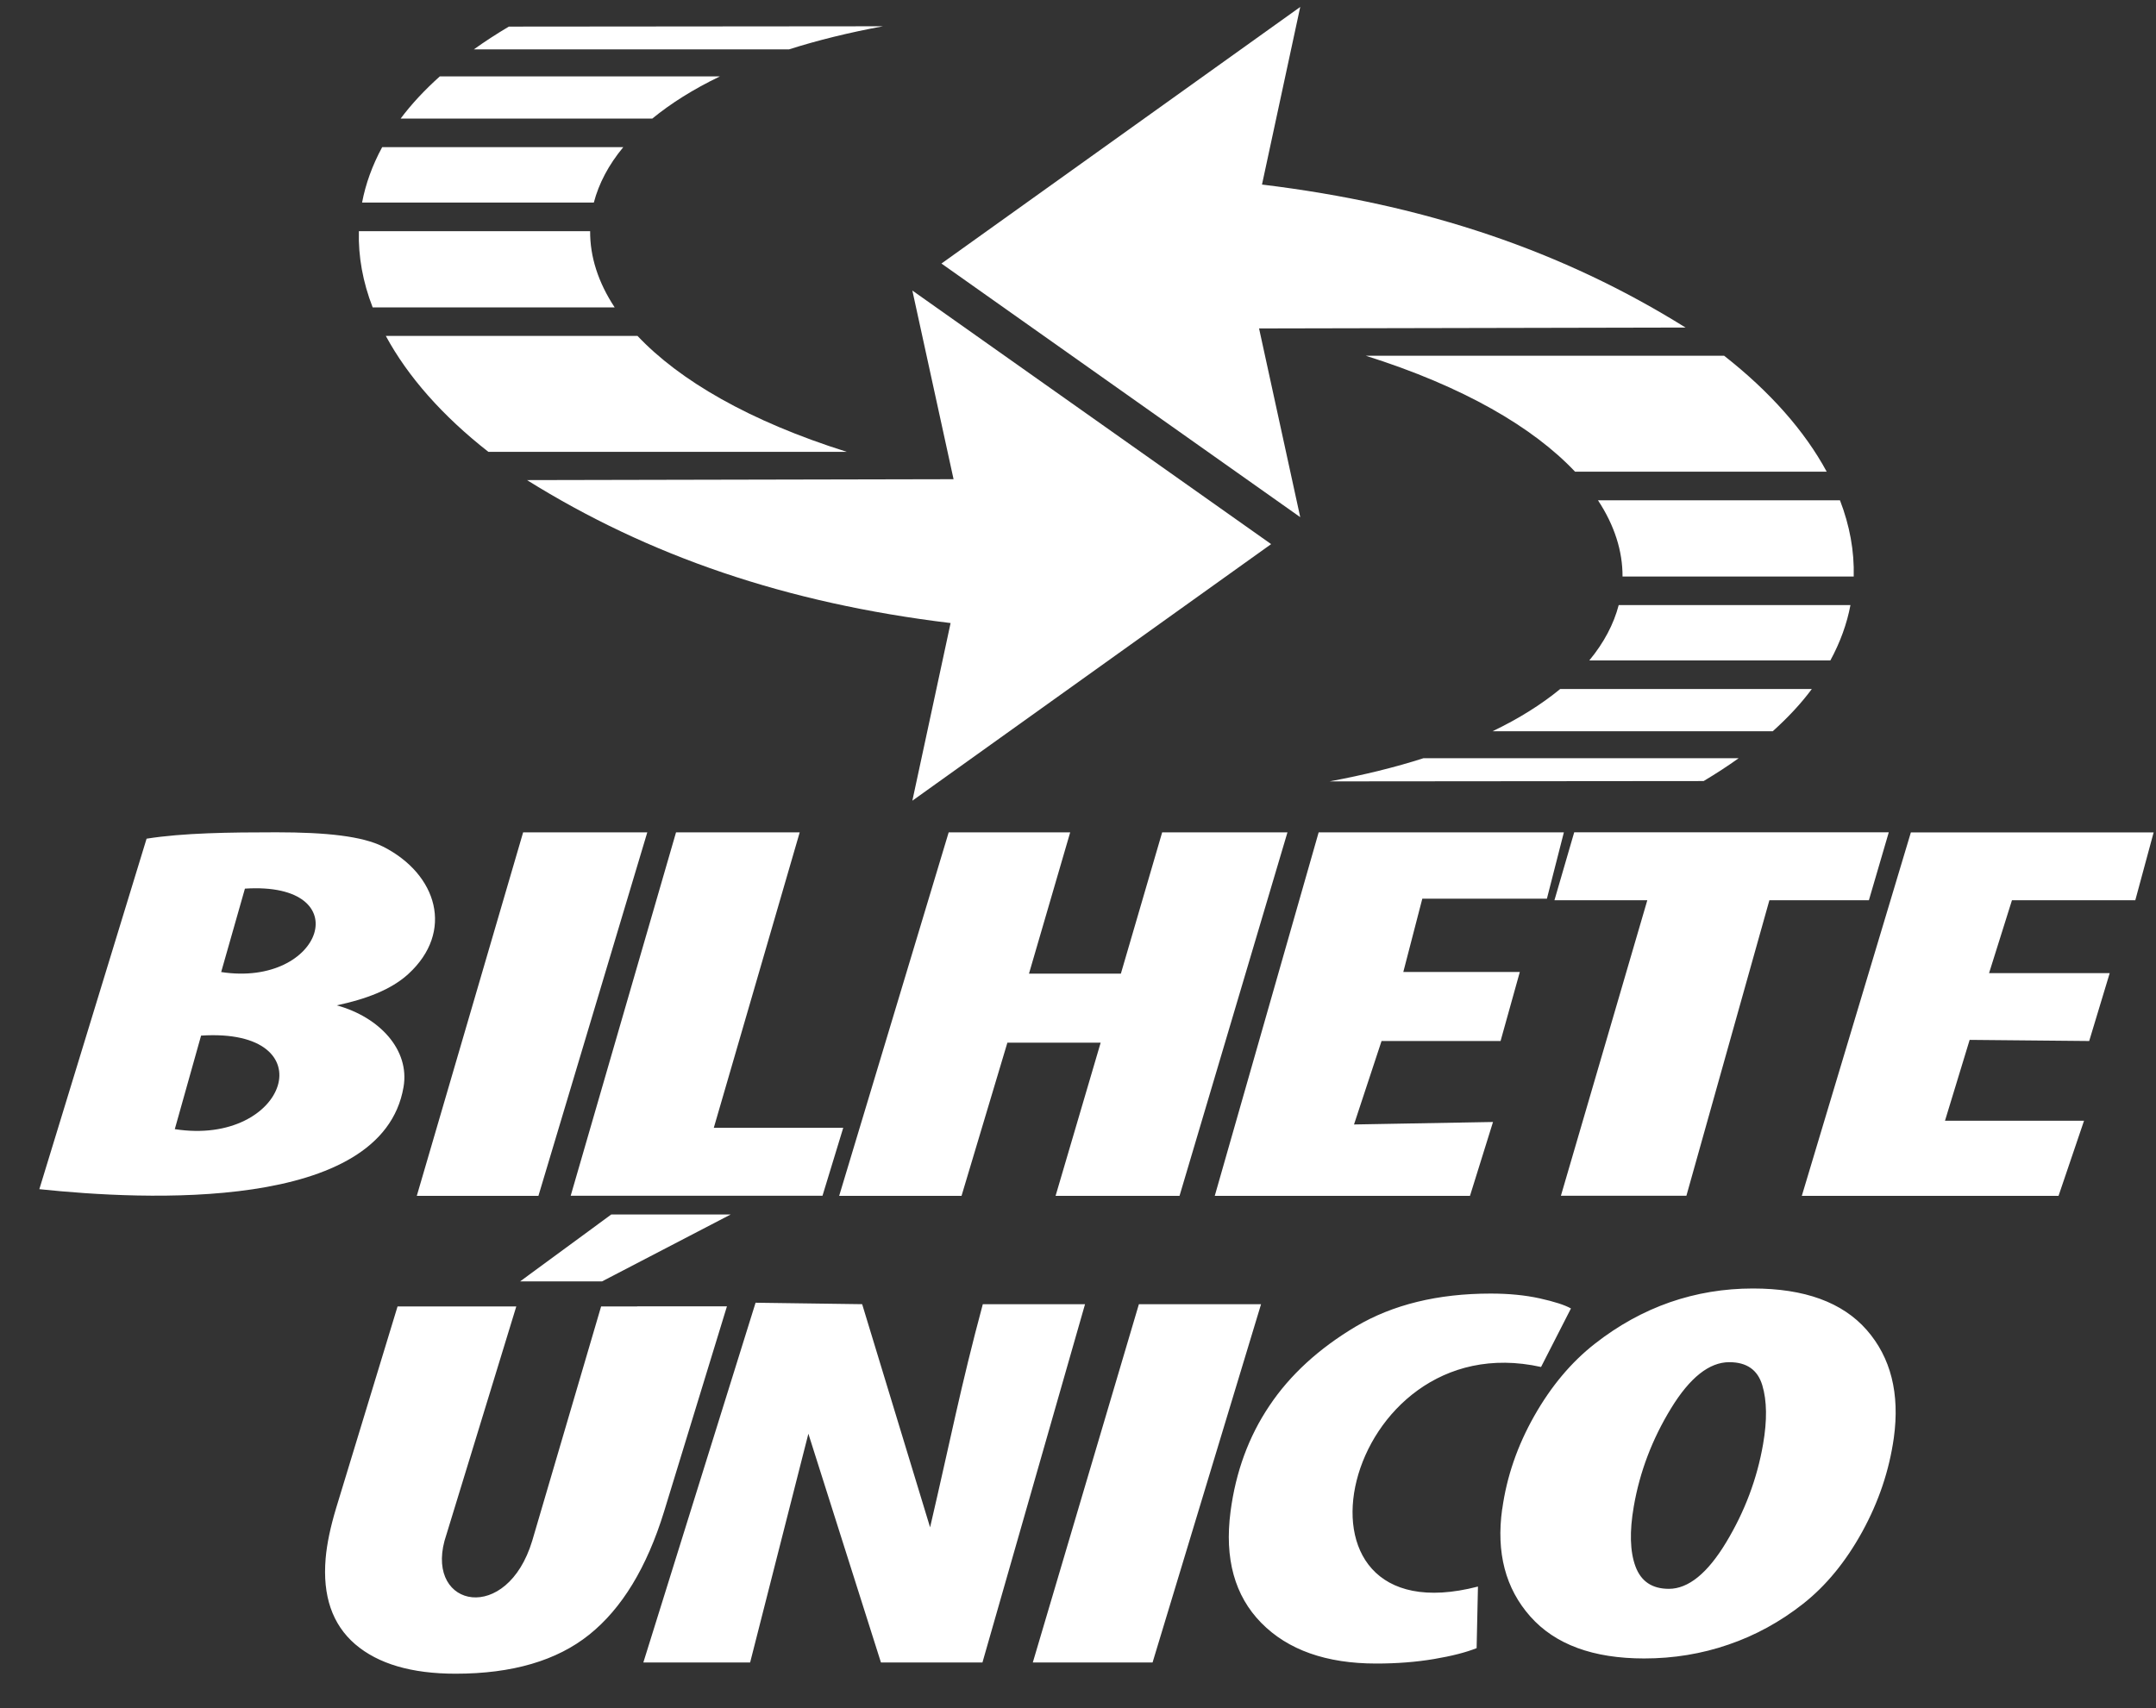
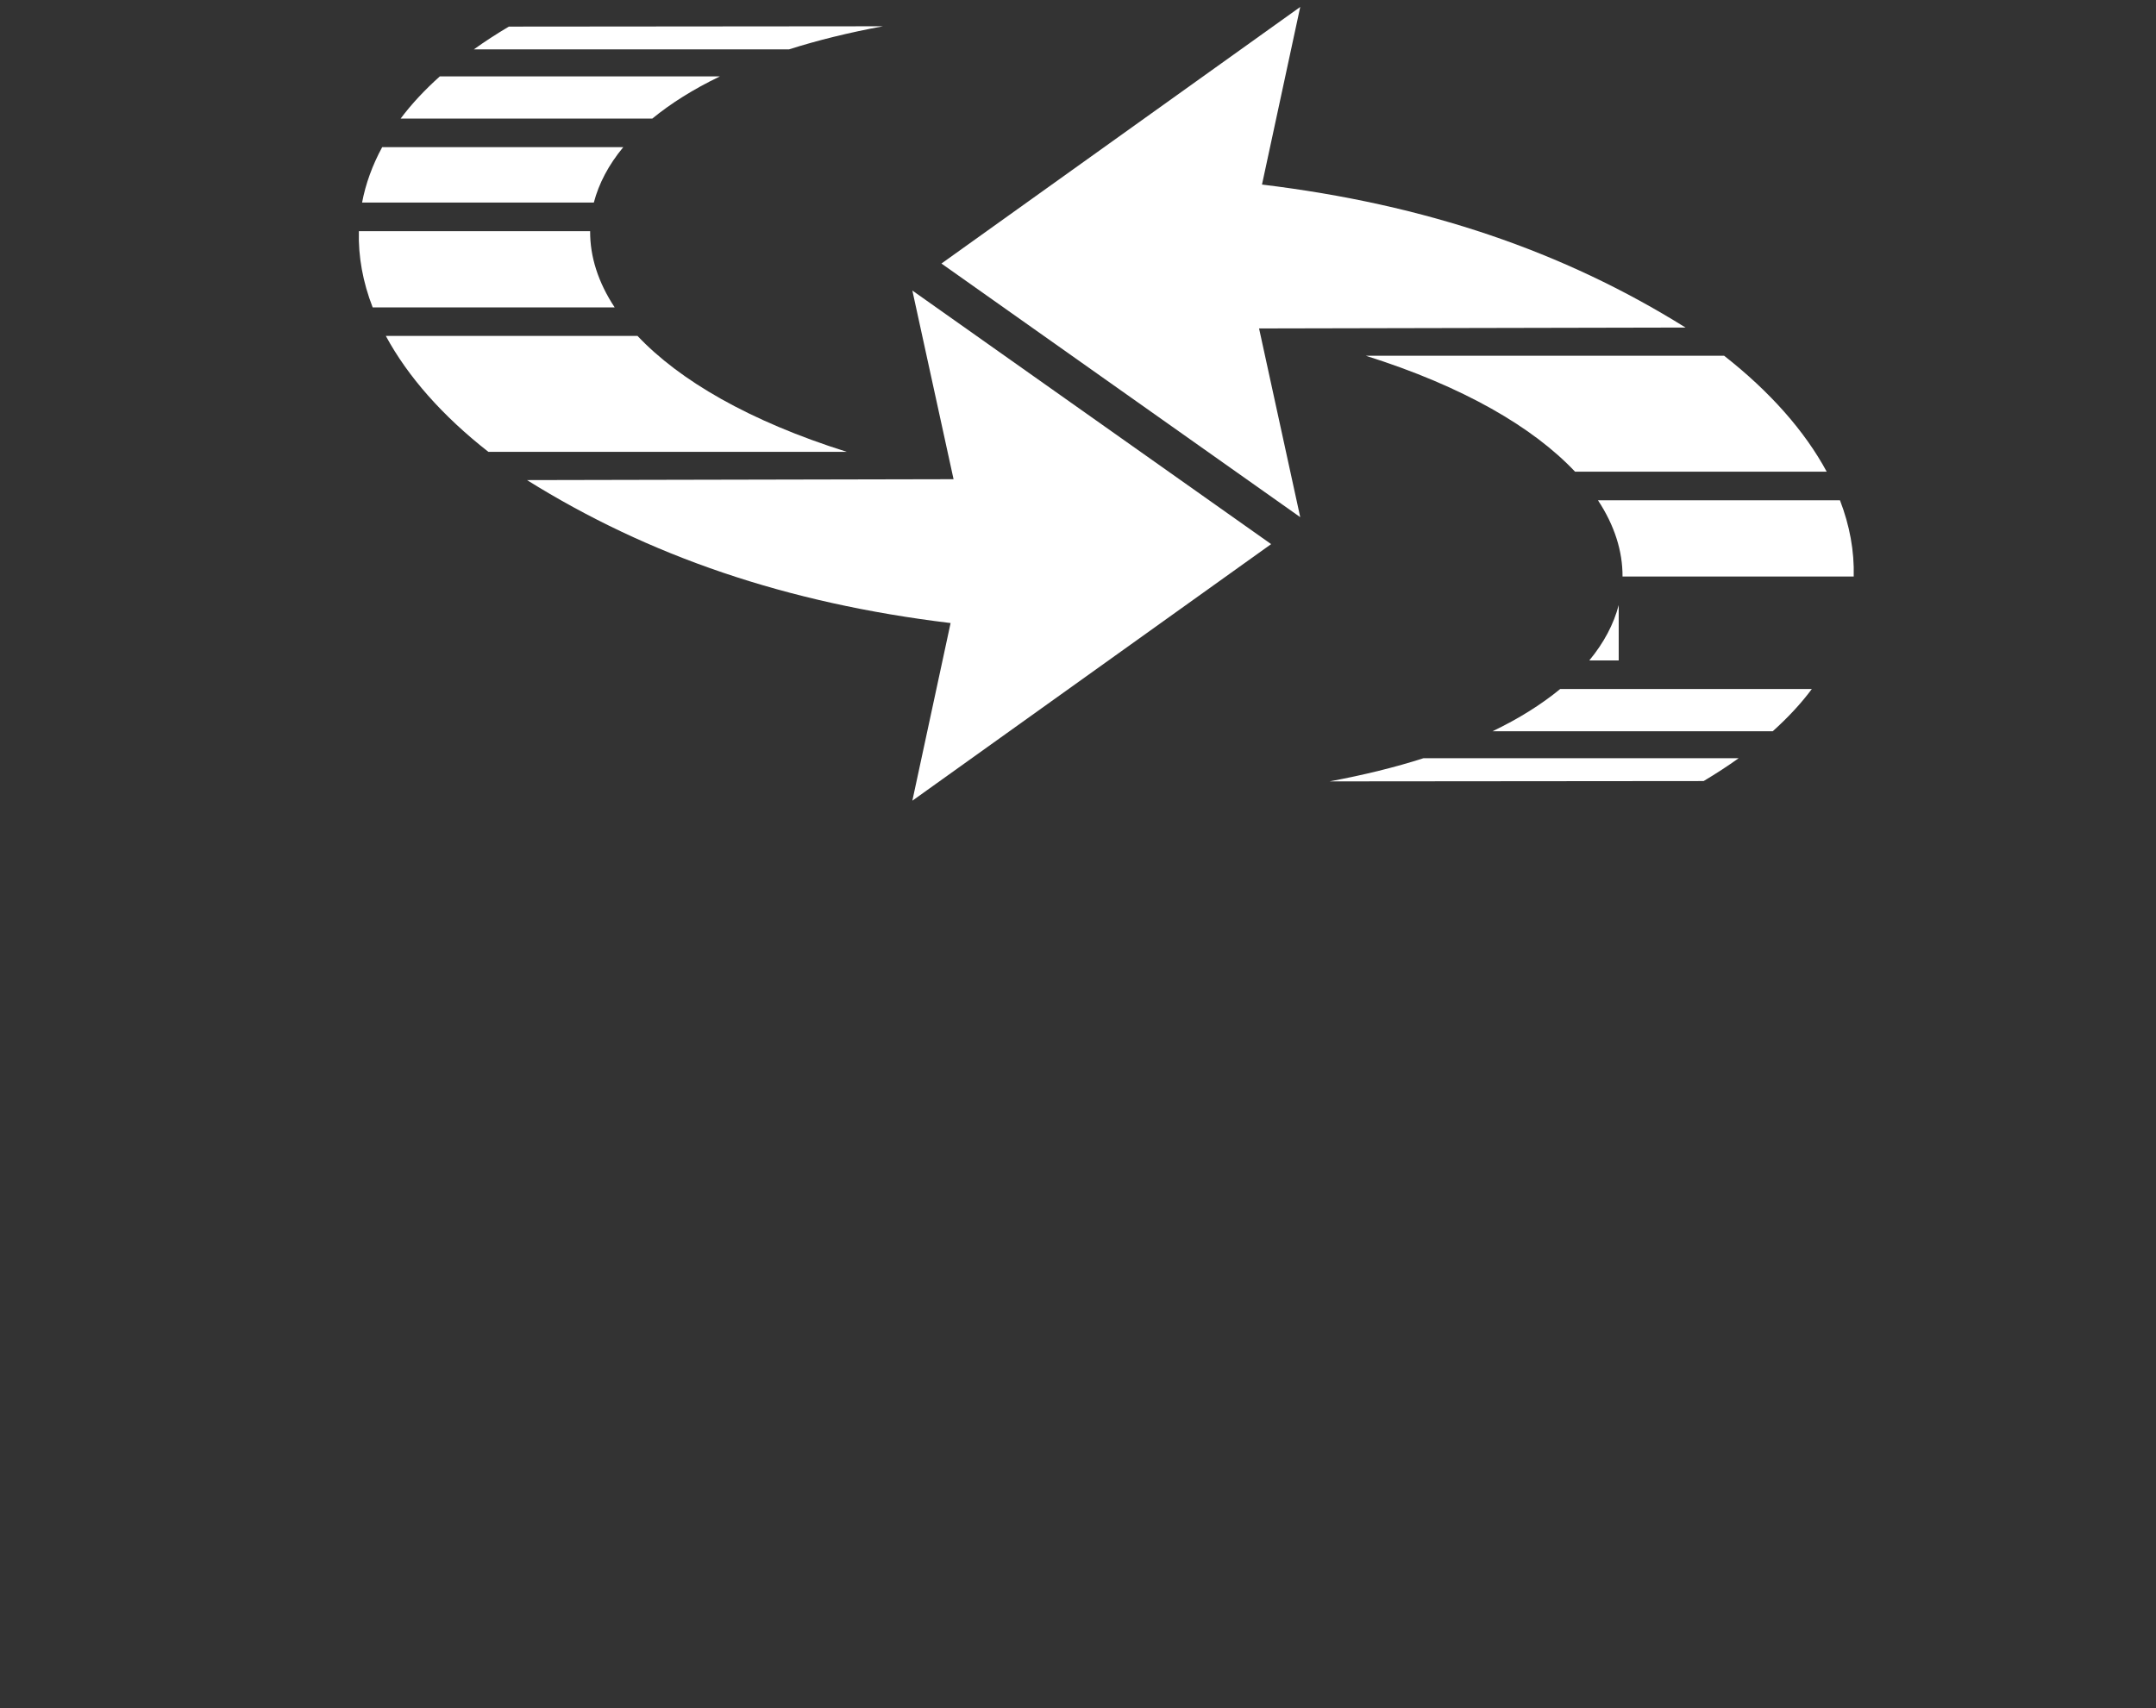
<svg xmlns="http://www.w3.org/2000/svg" width="53" height="42" viewBox="0 0 53 42" fill="none">
  <rect x="0" y="0" width="53" height="42" fill="#333333" stroke="none" />
-   <path fill-rule="evenodd" clip-rule="evenodd" d="M51.359 25.597L48.419 25.569L47.813 27.557H51.231L50.604 29.405H44.293L46.974 20.468H52.942L52.491 22.136H49.459L48.896 23.928H51.862L51.357 25.599L51.359 25.597ZM36.929 37.106C37.038 36.312 37.301 35.549 37.715 34.818C38.129 34.086 38.626 33.494 39.205 33.041C39.784 32.587 40.4 32.248 41.049 32.021C41.701 31.795 42.382 31.682 43.093 31.682C44.358 31.682 45.29 32.021 45.887 32.7C46.483 33.381 46.705 34.266 46.555 35.355C46.442 36.157 46.184 36.925 45.779 37.663C45.374 38.399 44.889 38.99 44.326 39.434C43.762 39.878 43.15 40.213 42.491 40.438C41.83 40.666 41.139 40.779 40.417 40.779C39.162 40.779 38.228 40.434 37.619 39.747C37.008 39.058 36.778 38.178 36.927 37.106M43.341 35.51C43.443 34.923 43.436 34.442 43.322 34.062C43.208 33.682 42.939 33.494 42.51 33.494C42.019 33.494 41.541 33.872 41.078 34.63C40.614 35.388 40.31 36.191 40.163 37.038C40.055 37.658 40.069 38.151 40.205 38.518C40.342 38.885 40.614 39.067 41.025 39.067C41.503 39.067 41.974 38.686 42.433 37.925C42.892 37.164 43.194 36.359 43.341 35.51ZM17.963 29.862L14.799 31.508H12.785L15.027 29.862H17.965H17.963ZM15.662 32.121H17.87L16.323 37.172C15.9 38.543 15.288 39.549 14.487 40.192C13.688 40.834 12.591 41.154 11.201 41.154C10.116 41.154 9.295 40.912 8.731 40.429C8.169 39.944 7.927 39.241 8.005 38.32C8.036 37.958 8.123 37.547 8.263 37.081L9.773 32.123H12.692L10.927 37.887C10.484 39.541 12.464 39.932 13.083 37.887L14.777 32.123H15.665L15.662 32.121ZM15.817 40.878H18.44L19.872 35.253L21.656 40.878H24.151L26.673 32.068H24.16C23.616 34.092 23.37 35.382 22.864 37.555L21.194 32.068L18.574 32.032L15.815 40.878H15.817ZM31 32.068L28.333 40.878H25.389L27.997 32.068H31ZM36.299 40.528L36.332 39.011C31.211 40.338 32.985 32.523 37.883 33.612L38.618 32.173C38.466 32.087 38.209 32.005 37.85 31.925C37.492 31.846 37.09 31.807 36.644 31.807C35.343 31.807 34.238 32.079 33.329 32.617C32.422 33.157 31.711 33.808 31.205 34.566C30.695 35.324 30.378 36.19 30.25 37.166C30.098 38.324 30.351 39.238 31.005 39.904C31.66 40.57 32.602 40.904 33.831 40.904C34.34 40.904 34.814 40.867 35.252 40.793C35.691 40.719 36.037 40.63 36.297 40.526M3.604 20.622C4.503 20.479 5.644 20.465 6.795 20.465C8.016 20.465 8.907 20.559 9.42 20.819C10.754 21.497 11.169 22.909 10.042 23.945C9.611 24.342 8.983 24.569 8.279 24.72C9.331 25.01 10.077 25.815 9.92 26.728C9.395 29.815 3.536 29.51 0.967 29.24L3.604 20.62V20.622ZM5.437 23.901C7.941 24.287 8.833 21.671 6.021 21.85L5.437 23.901ZM4.297 27.764C7.068 28.197 8.055 25.263 4.943 25.464L4.297 27.764ZM15.912 20.466H12.86L10.246 29.404H13.236L15.912 20.466ZM16.619 20.466H19.659L17.547 27.731H20.729L20.219 29.402H14.029L16.619 20.465V20.466ZM26.31 20.466H23.321L20.629 29.404H23.637L24.764 25.638H27.057L25.949 29.404H28.996L31.649 20.466H28.569L27.554 23.94H25.295L26.308 20.466H26.31ZM36.886 25.597H33.962L33.285 27.649L36.702 27.588L36.136 29.404H29.862L32.416 20.466H38.444L38.027 22.097H34.964L34.497 23.899H37.361L36.888 25.596L36.886 25.597ZM40.495 22.136L38.371 29.402H41.456L43.496 22.136H45.942L46.431 20.465H38.698L38.212 22.136H40.497H40.495Z" fill="white" />
  <path fill-rule="evenodd" clip-rule="evenodd" d="M19.396 1.214C20.093 0.993 20.86 0.802 21.706 0.646L12.509 0.654C12.202 0.836 11.915 1.023 11.648 1.214H19.395H19.396ZM23.368 15.32L22.428 19.688L31.248 13.379L22.428 7.144L23.441 11.783L12.955 11.805C15.953 13.674 19.328 14.832 23.368 15.32ZM20.816 11.11H12.005C10.878 10.227 10.024 9.259 9.484 8.259H15.671C16.702 9.351 18.415 10.354 20.816 11.11ZM15.11 7.558H9.161C8.92 6.938 8.805 6.309 8.822 5.685H14.507C14.503 6.309 14.703 6.941 15.11 7.558ZM14.598 4.98C14.72 4.513 14.961 4.053 15.322 3.618H9.395C9.153 4.065 8.988 4.52 8.901 4.98H14.598ZM16.036 2.915C16.49 2.543 17.042 2.194 17.698 1.878H10.812C10.435 2.216 10.114 2.561 9.849 2.915H16.037H16.036Z" fill="white" />
-   <path fill-rule="evenodd" clip-rule="evenodd" d="M34.994 18.643C34.299 18.866 33.528 19.056 32.685 19.213L41.88 19.205C42.187 19.021 42.474 18.835 42.741 18.643H34.994ZM31.023 4.538L31.963 0.171L23.143 6.48L31.963 12.716L30.951 8.076L41.435 8.054C38.437 6.184 35.062 5.027 31.023 4.538ZM33.574 8.747H42.383C43.511 9.631 44.365 10.599 44.905 11.598H38.719C37.688 10.506 35.976 9.504 33.574 8.747ZM39.281 12.301H45.231C45.47 12.921 45.586 13.55 45.569 14.176H39.886C39.889 13.552 39.689 12.918 39.282 12.301M39.792 14.878C39.67 15.345 39.43 15.803 39.069 16.239H44.995C45.238 15.792 45.402 15.337 45.489 14.878H39.792ZM38.353 16.942C37.899 17.316 37.346 17.666 36.691 17.98H43.579C43.954 17.642 44.275 17.299 44.539 16.942H38.352H38.353Z" fill="white" />
+   <path fill-rule="evenodd" clip-rule="evenodd" d="M34.994 18.643C34.299 18.866 33.528 19.056 32.685 19.213L41.88 19.205C42.187 19.021 42.474 18.835 42.741 18.643H34.994ZM31.023 4.538L31.963 0.171L23.143 6.48L31.963 12.716L30.951 8.076L41.435 8.054C38.437 6.184 35.062 5.027 31.023 4.538ZM33.574 8.747H42.383C43.511 9.631 44.365 10.599 44.905 11.598H38.719C37.688 10.506 35.976 9.504 33.574 8.747ZM39.281 12.301H45.231C45.47 12.921 45.586 13.55 45.569 14.176H39.886C39.889 13.552 39.689 12.918 39.282 12.301M39.792 14.878C39.67 15.345 39.43 15.803 39.069 16.239H44.995H39.792ZM38.353 16.942C37.899 17.316 37.346 17.666 36.691 17.98H43.579C43.954 17.642 44.275 17.299 44.539 16.942H38.352H38.353Z" fill="white" />
</svg>